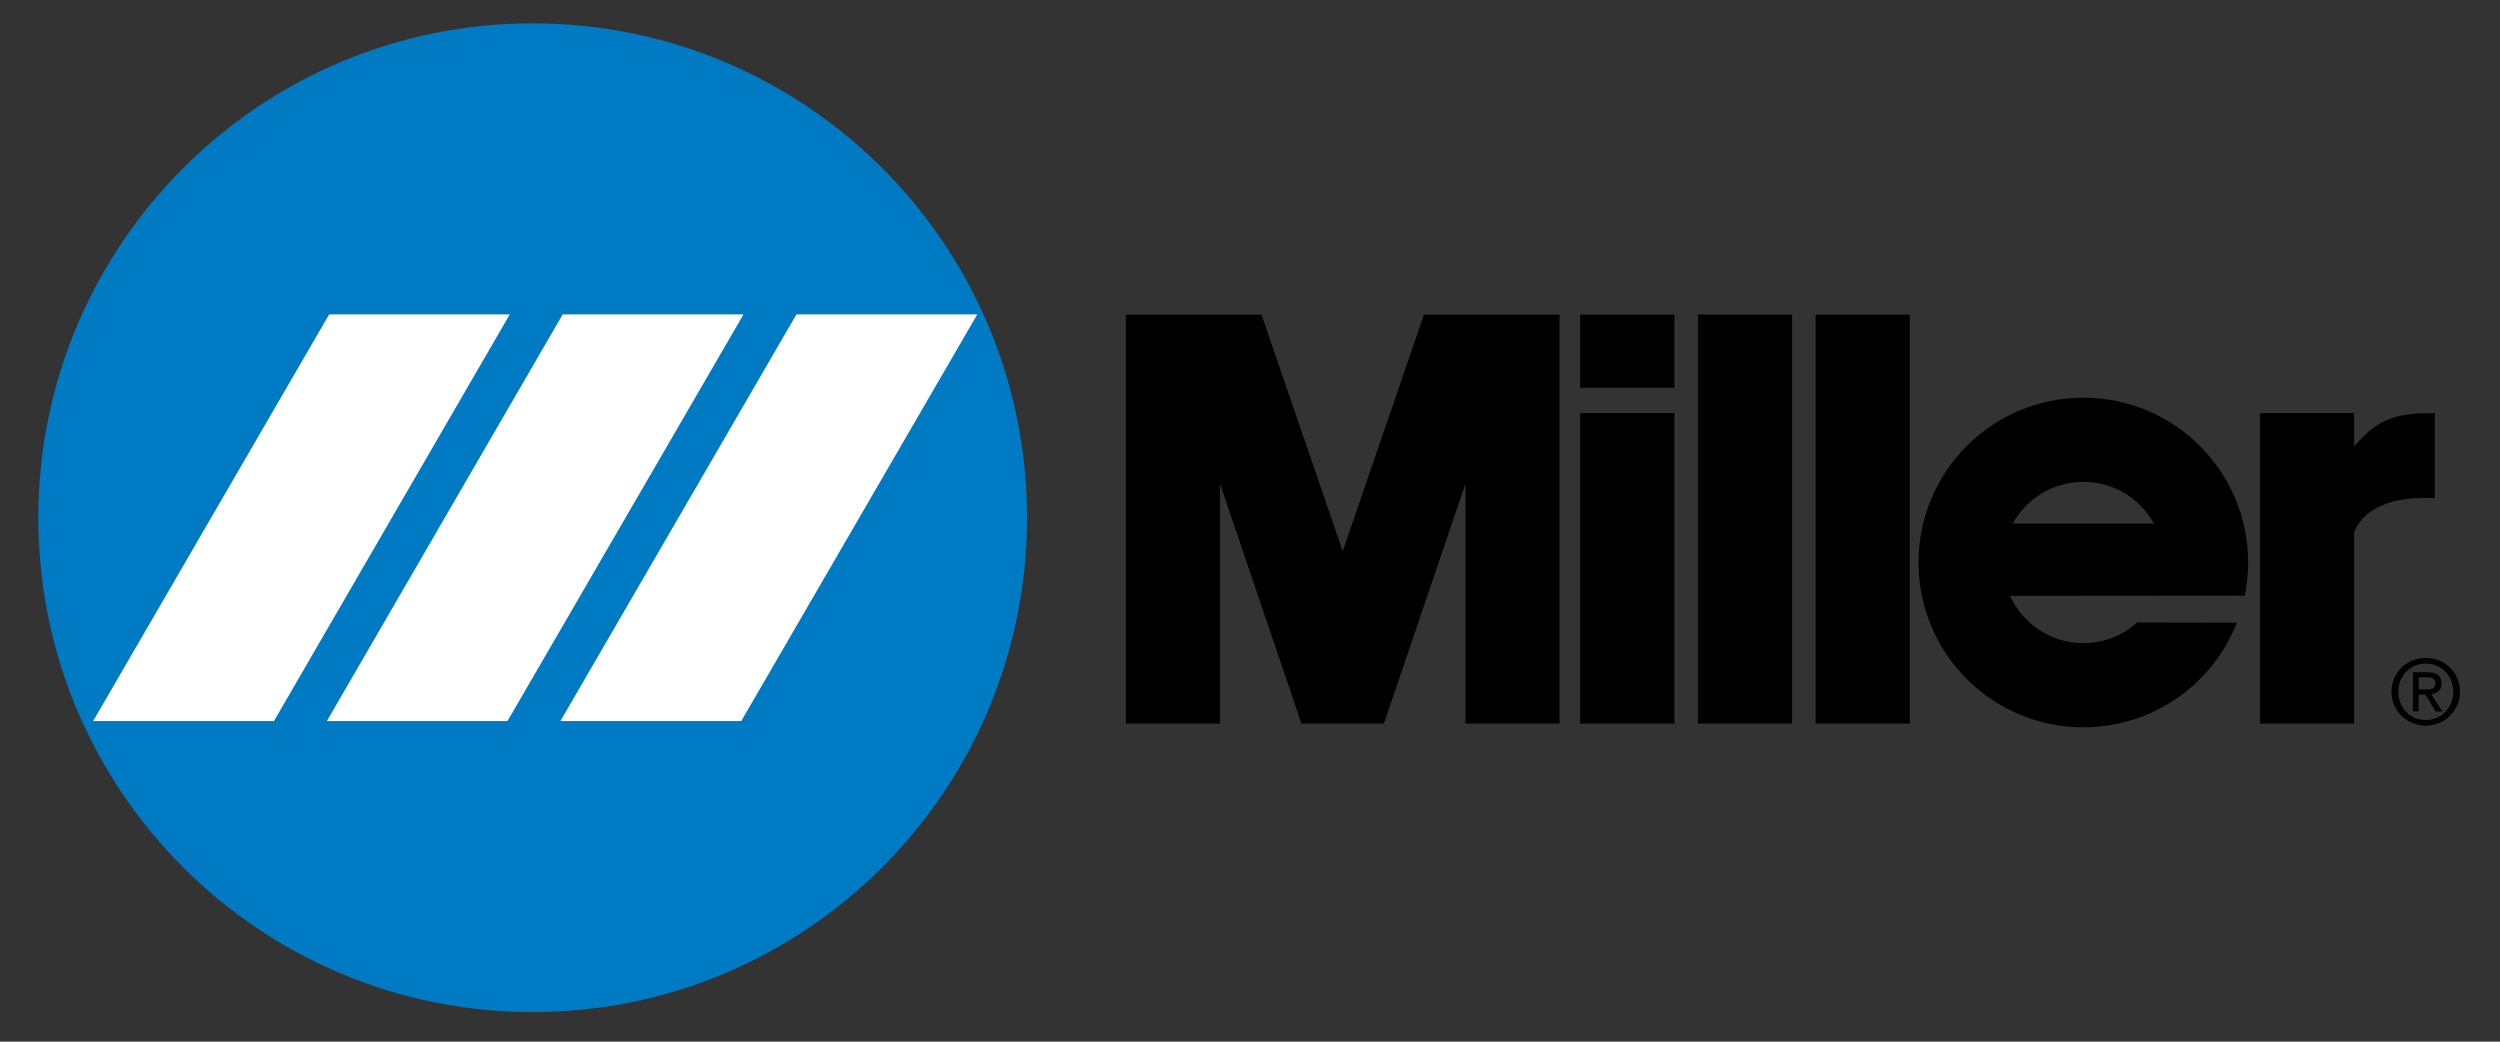
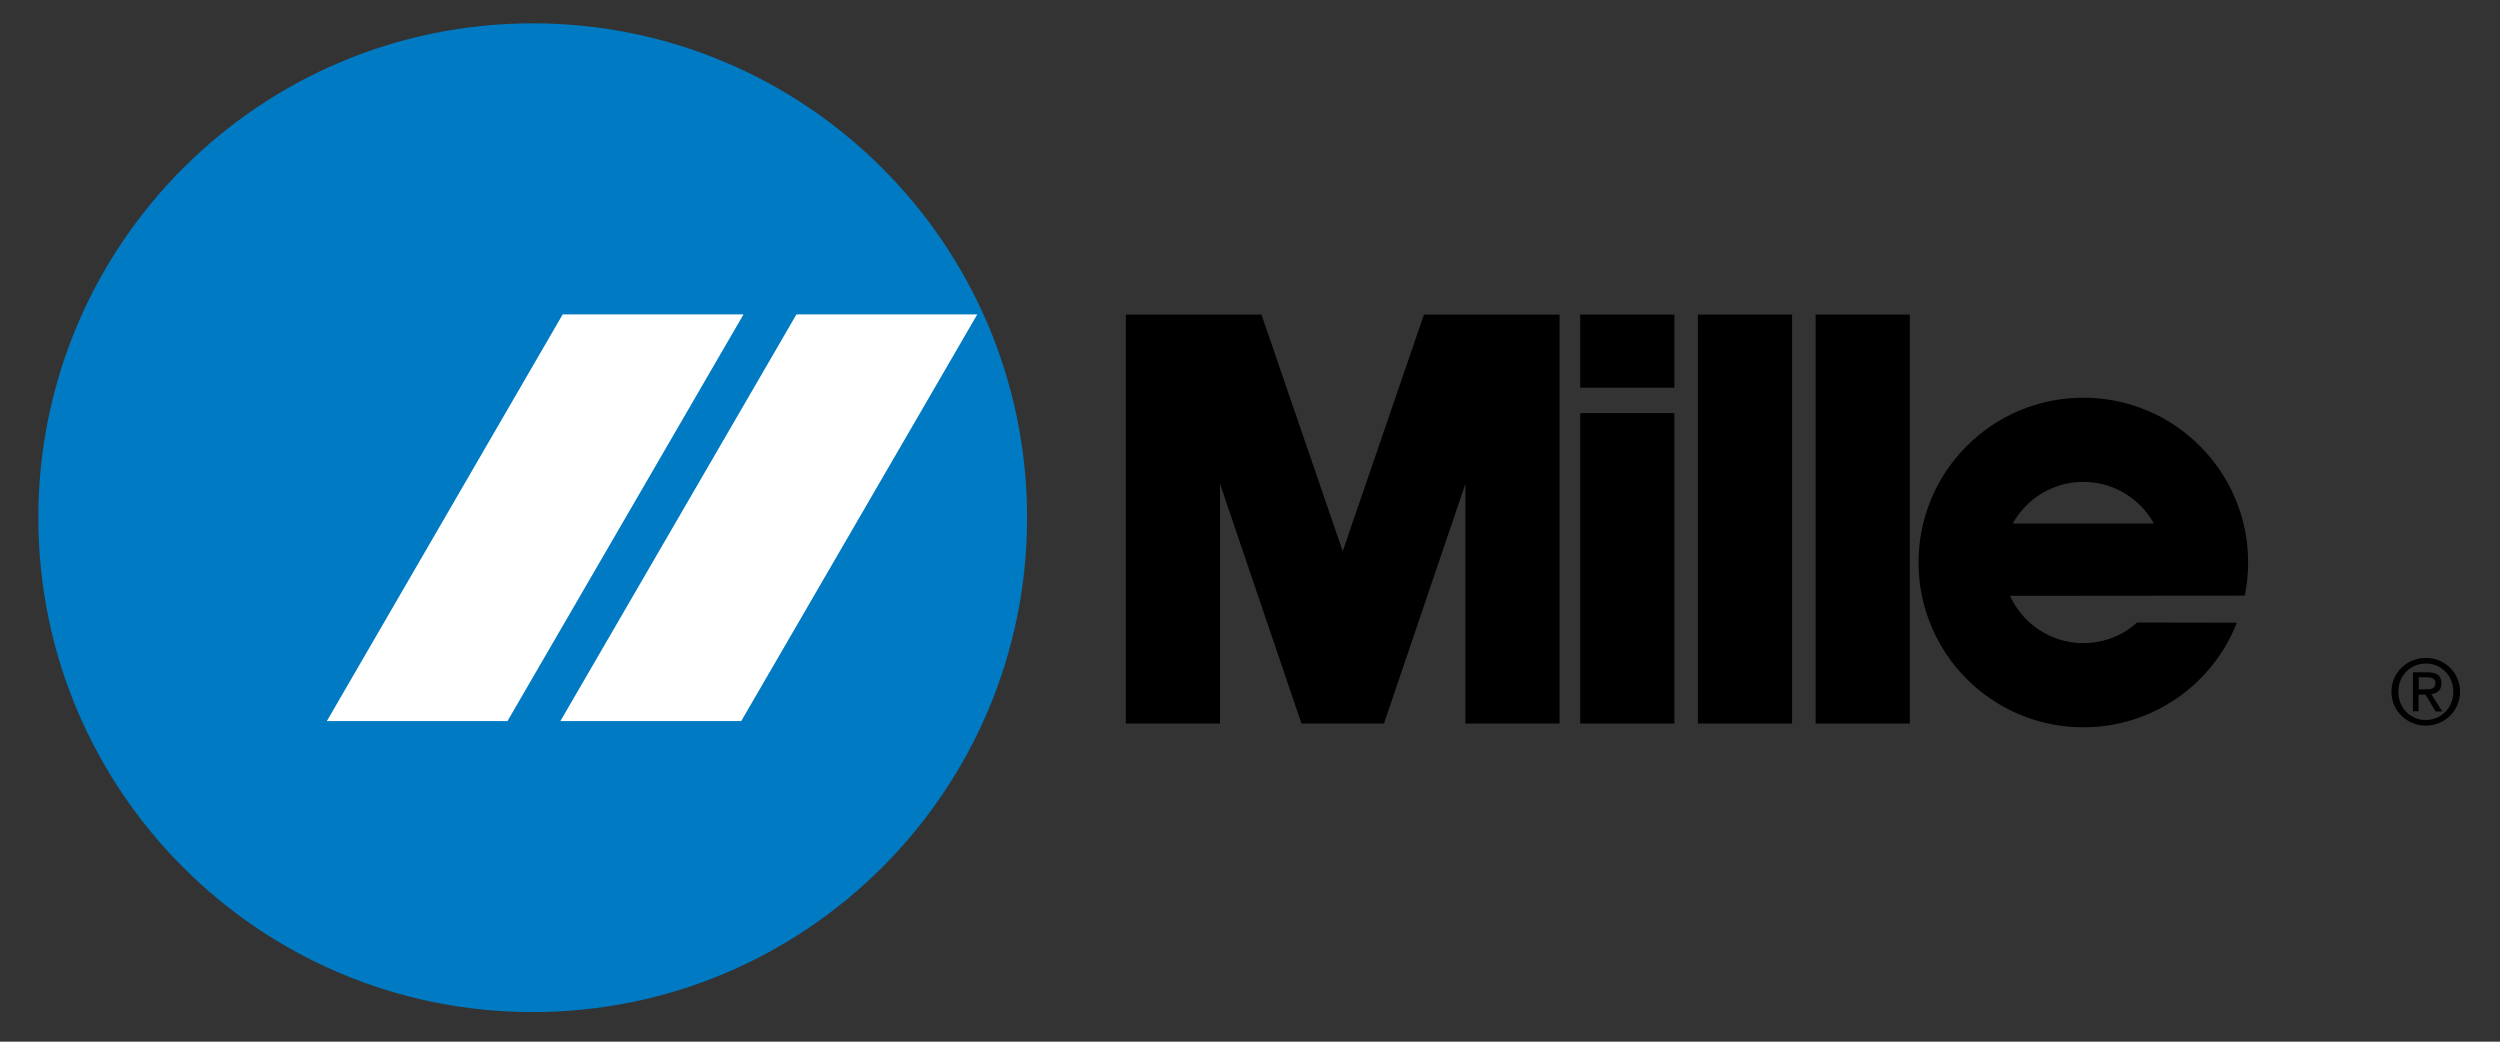
<svg xmlns="http://www.w3.org/2000/svg" version="1.1" id="Layer_1" x="0px" y="0px" viewBox="0 0 120 50" style="enable-background:new 0 0 120 50;" xml:space="preserve">
  <rect x="0" y="0" width="120" height="50" fill="#333333" stroke="none" />
  <style type="text/css">
	.st0{fill:#007AC2;}
	.st1{fill:#FFFFFF;}
</style>
  <g>
    <g>
      <g>
        <path class="st0" d="M1.84,24.85c0-13.1,10.62-23.73,23.73-23.73c13.1,0,23.73,10.62,23.73,23.73S38.67,48.58,25.57,48.58     C12.46,48.58,1.84,37.96,1.84,24.85z" />
      </g>
      <polygon class="st1" points="35.58,34.61 46.91,15.09 38.23,15.09 26.9,34.61   " />
      <g>
        <polygon class="st1" points="15.69,34.61 24.36,34.61 35.69,15.09 27.01,15.09    " />
      </g>
-       <polygon class="st1" points="13.15,34.61 24.47,15.09 15.8,15.09 4.47,34.61   " />
    </g>
    <g>
      <rect x="81.5" y="15.1" width="4.52" height="19.63" />
    </g>
    <g>
      <rect x="87.15" y="15.1" width="4.52" height="19.63" />
    </g>
    <g>
      <rect x="75.85" y="15.1" width="4.52" height="3.51" />
      <rect x="75.85" y="19.83" width="4.52" height="14.9" />
    </g>
    <g>
      <polygon points="64.56,34.73 66.43,34.73 70.34,23.22 70.34,34.73 74.86,34.73 74.86,15.1 68.35,15.1 64.45,26.46 60.55,15.1     54.04,15.1 54.04,34.73 58.56,34.73 58.56,23.22 62.47,34.73 64.35,34.73   " />
    </g>
    <g>
-       <path d="M113,25.54v9.19h-4.52v-14.9H113v1.61c1.22-1.49,2.26-1.61,3.87-1.61v4.08C114.97,23.82,113.51,24.29,113,25.54z" />
-     </g>
+       </g>
    <path d="M107.37,29.89c-1.15,2.94-4.02,5.02-7.37,5.02c-4.37,0-7.91-3.54-7.91-7.91c0-4.37,3.54-7.91,7.91-7.91   c4.37,0,7.91,3.54,7.91,7.91c0,0.55-0.06,1.08-0.16,1.59l-11.27,0.01c0.61,1.34,1.96,2.27,3.52,2.27c0.99,0,1.9-0.37,2.58-0.99   L107.37,29.89z M103.39,25.13c-0.66-1.19-1.93-2-3.39-2c-1.46,0-2.73,0.81-3.39,2H103.39z" />
    <path d="M114.79,33.2c0-0.93,0.76-1.62,1.65-1.62c0.89,0,1.64,0.69,1.64,1.62c0,0.94-0.76,1.63-1.64,1.63   C115.55,34.83,114.79,34.14,114.79,33.2z M116.44,34.56c0.74,0,1.32-0.58,1.32-1.36c0-0.77-0.58-1.35-1.32-1.35   c-0.74,0-1.32,0.58-1.32,1.35C115.12,33.99,115.7,34.56,116.44,34.56z M116.1,34.14h-0.28v-1.87h0.71c0.44,0,0.66,0.16,0.66,0.53   c0,0.34-0.21,0.48-0.49,0.52l0.53,0.83h-0.32l-0.49-0.81h-0.33V34.14z M116.44,33.09c0.24,0,0.46-0.02,0.46-0.31   c0-0.23-0.21-0.27-0.41-0.27h-0.39v0.58H116.44z" />
  </g>
</svg>